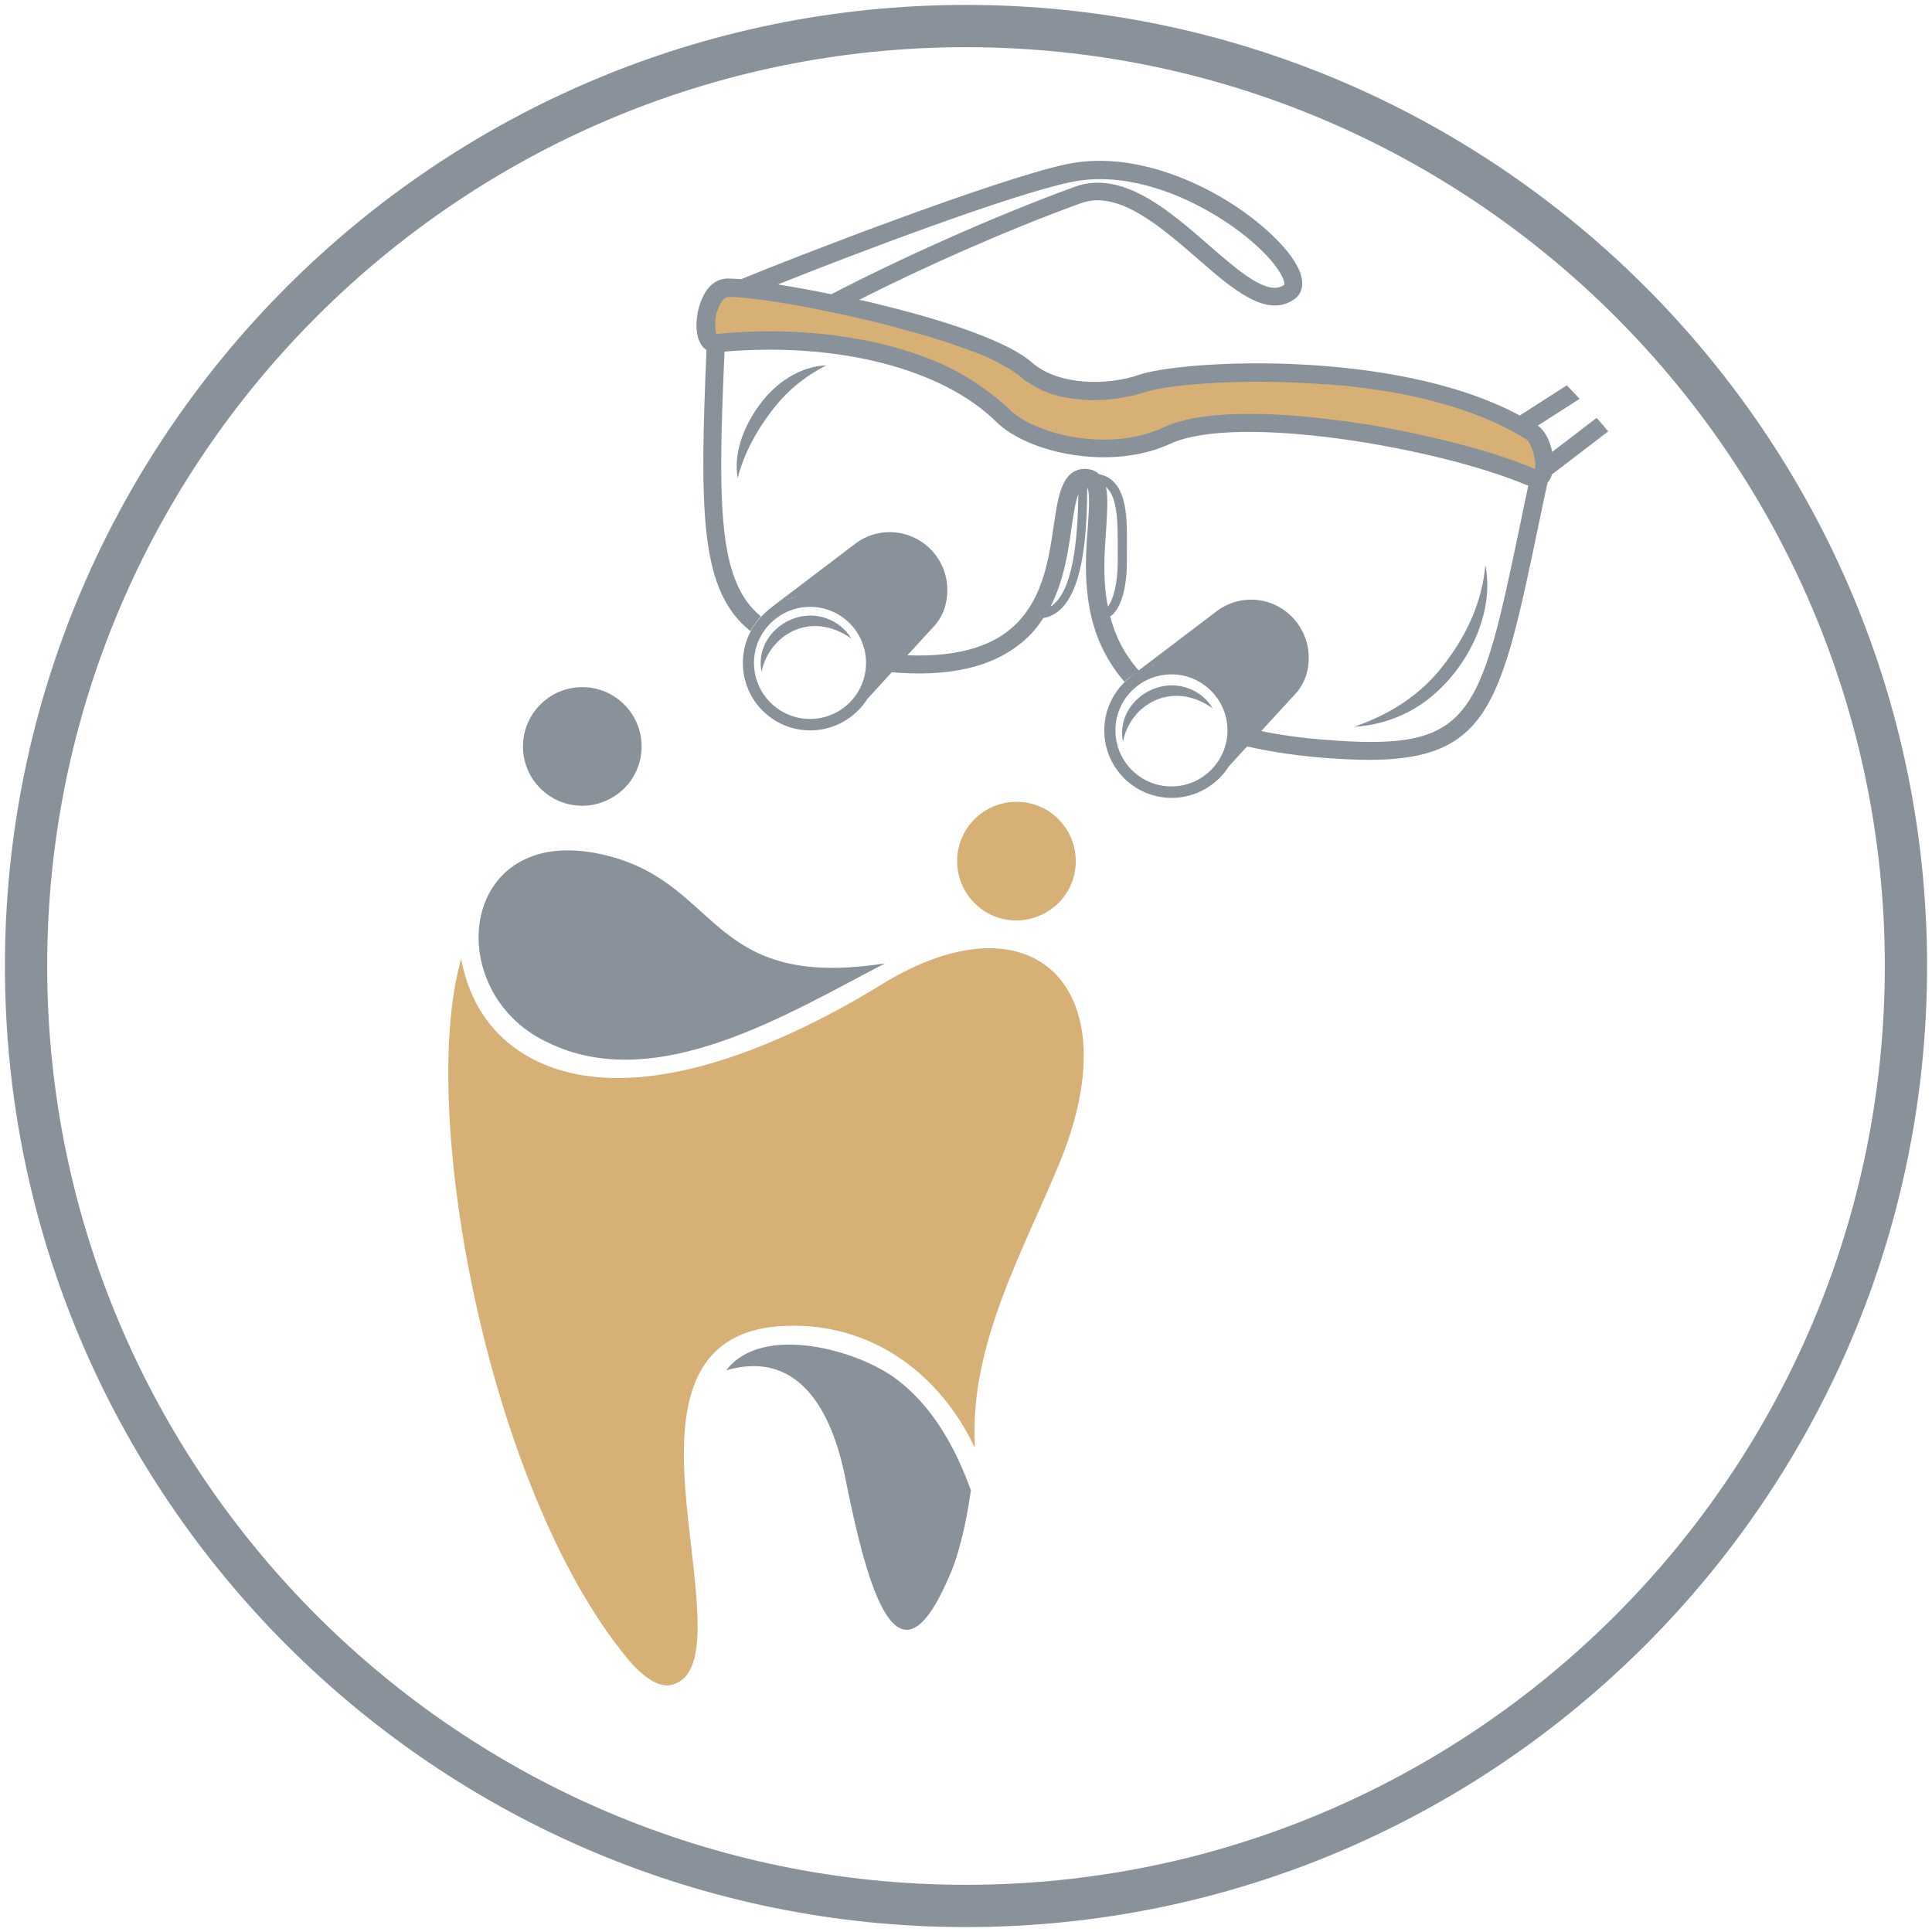
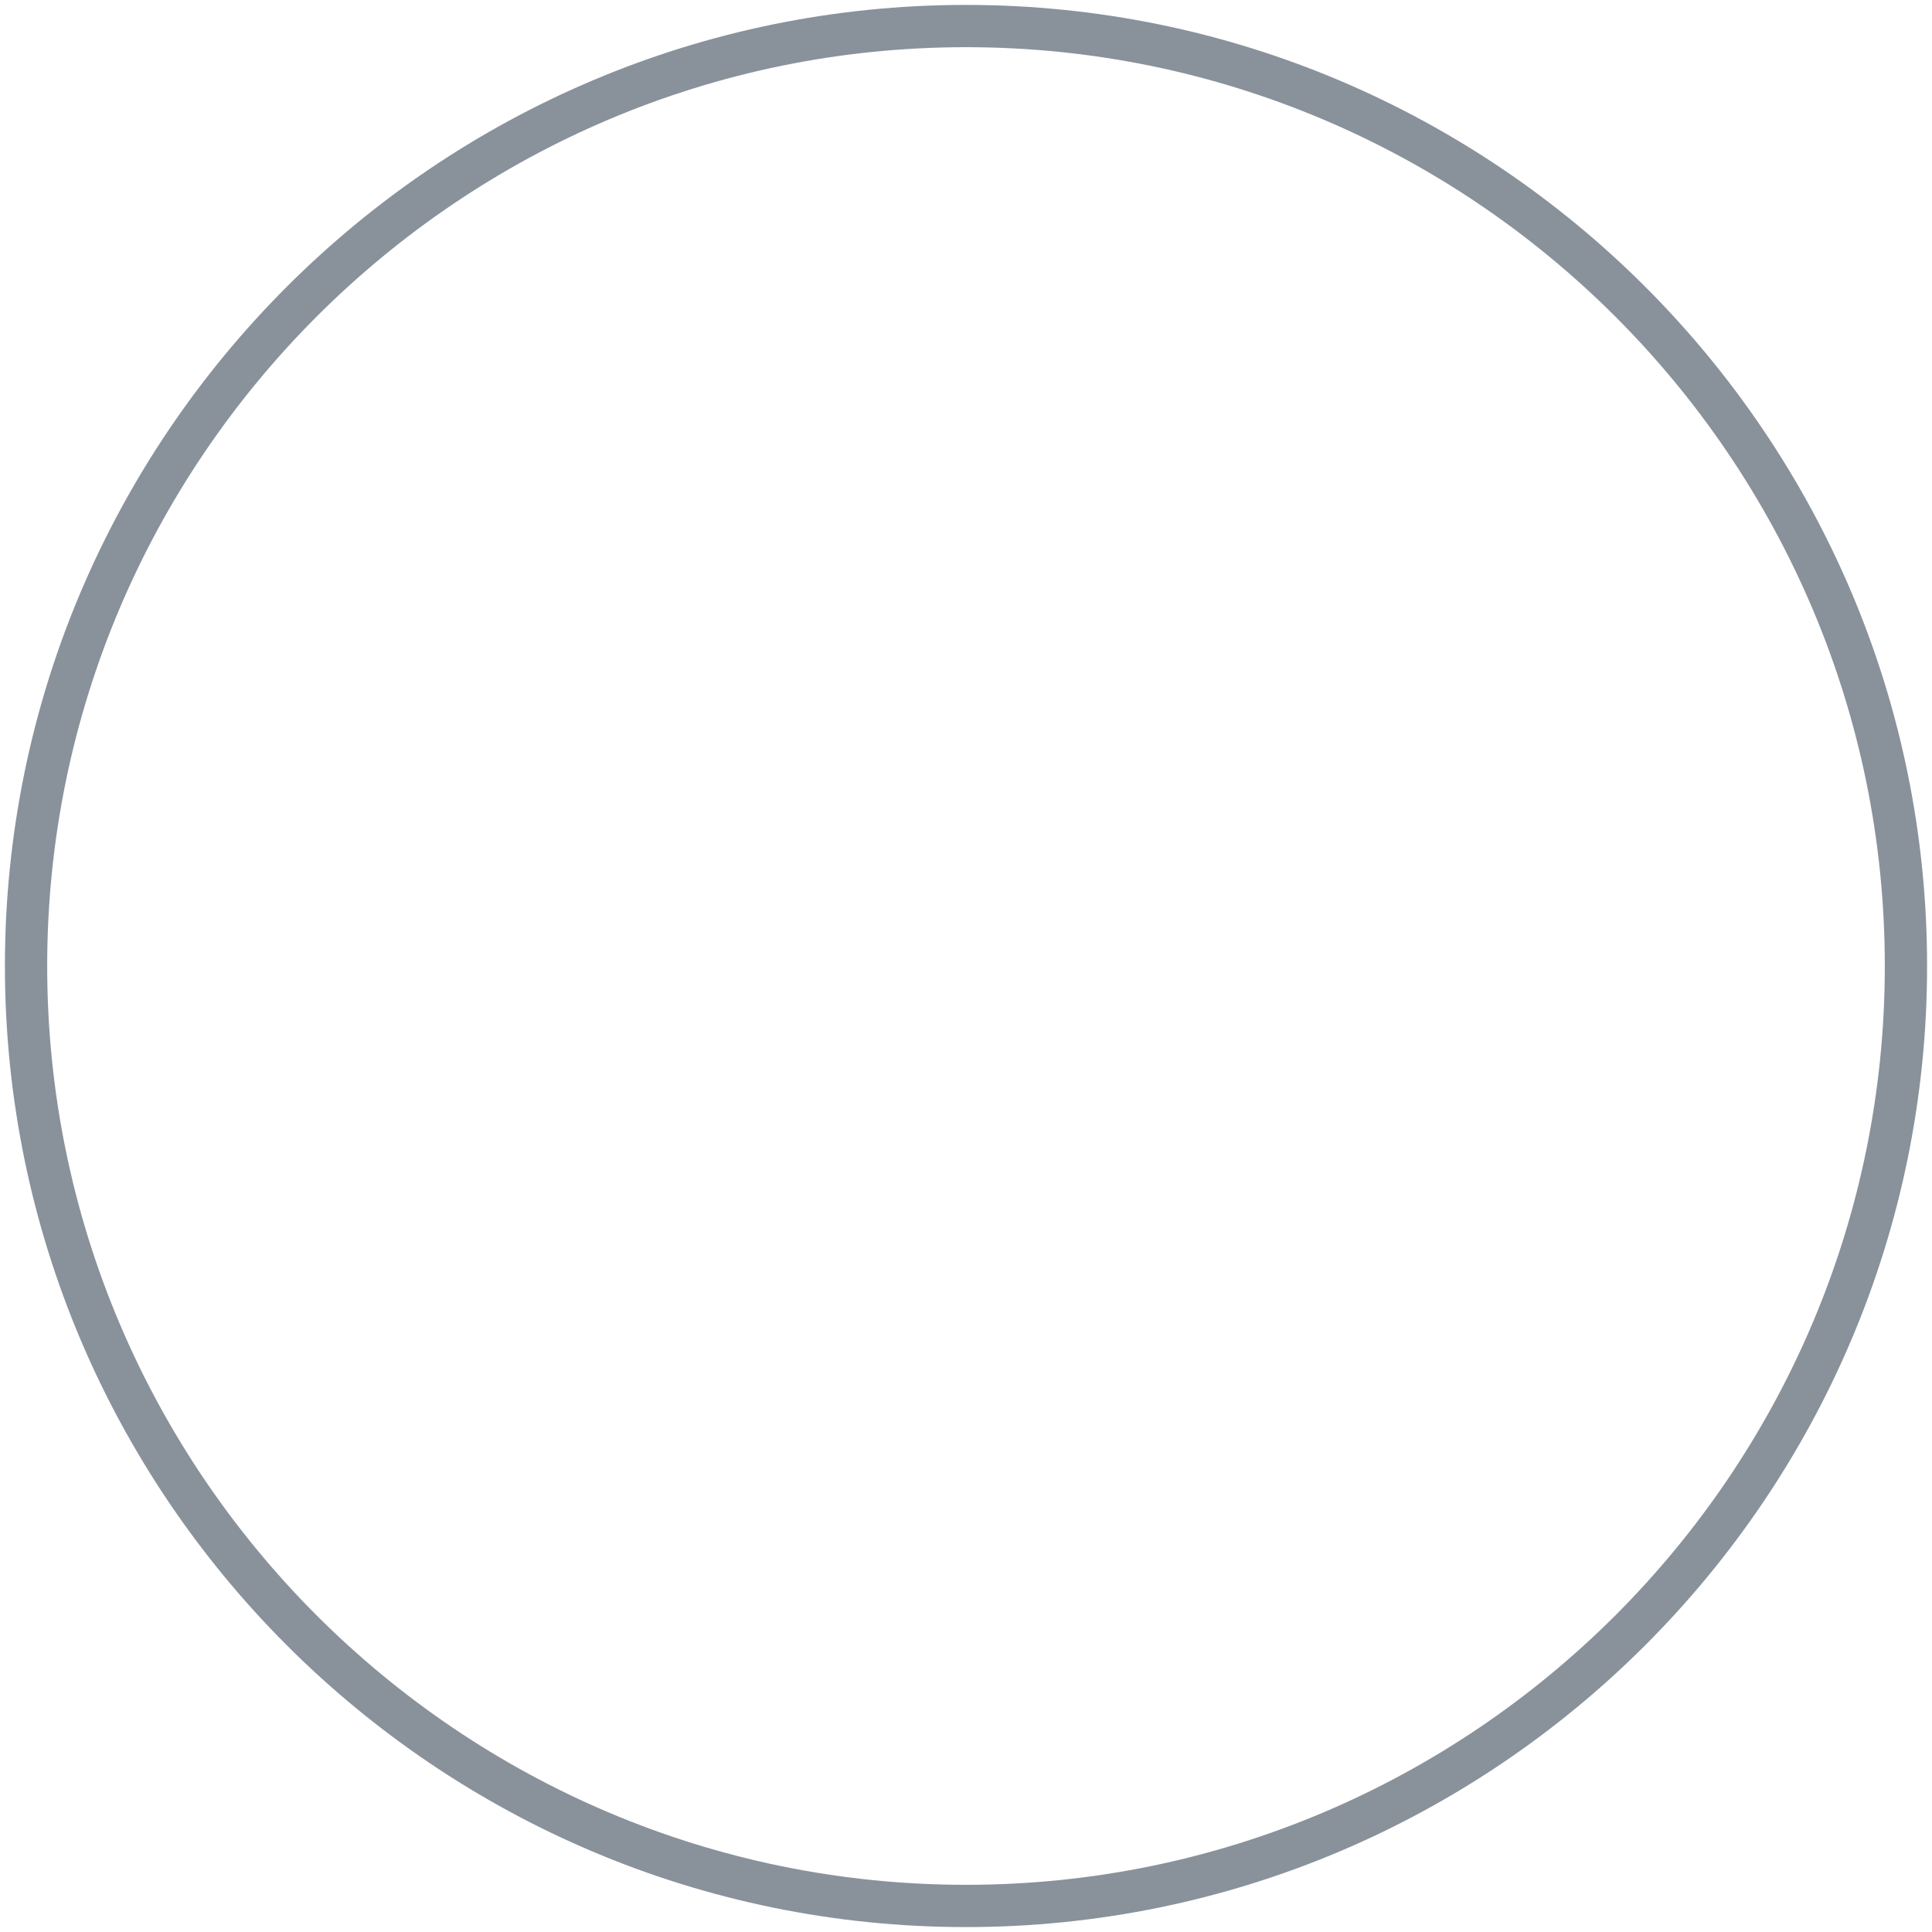
<svg xmlns="http://www.w3.org/2000/svg" xmlns:xlink="http://www.w3.org/1999/xlink" version="1.1" x="0px" y="0px" viewBox="0 0 589.6 589.6" style="enable-background:new 0 0 589.6 589.6;" xml:space="preserve">
  <style type="text/css">
	.st0{clip-path:url(#Zuschnitt_00000138537341602634626320000006183359570286109857_);fill:#D6B075;}
	.st1{clip-path:url(#Zuschnitt_00000138537341602634626320000006183359570286109857_);fill:#89929B;}
	.st2{clip-path:url(#Zuschnitt_00000138537341602634626320000006183359570286109857_);}
	.st3{fill:#89929B;}
	.st4{clip-path:url(#Zuschnitt_00000013904818295795965210000016162715222317468804_);fill:#D6B075;}
	.st5{clip-path:url(#Zuschnitt_00000013904818295795965210000016162715222317468804_);fill:#89929B;}
	.st6{clip-path:url(#Zuschnitt_00000174583570269574272580000004622937469211905456_);fill:#89929B;}
	.st7{clip-path:url(#Zuschnitt_00000174583570269574272580000004622937469211905456_);fill:#D6B075;}
	.st8{clip-path:url(#Zuschnitt_00000018934519511820546620000002459417047107235740_);fill:#D6B075;}
	.st9{clip-path:url(#Zuschnitt_00000018934519511820546620000002459417047107235740_);fill:#89929B;}
	.st10{clip-path:url(#Zuschnitt_00000180334064997471341320000017188000927792245423_);fill:#89929B;}
	.st11{clip-path:url(#Zuschnitt_00000180334064997471341320000017188000927792245423_);fill:#D6B075;}
</style>
  <g id="Untersuchung_allgemein">
    <g id="KRE_x5F_ICON_x5F_Untersuchung_x5F_RGB">
      <g id="Inhalt_00000172436018727601061900000001630266886868723332_">
        <defs>
-           <path id="Zuschnitt_00000067958560682813540080000007423742681319099538_" d="M294.8,39.7c-140.7,0-255.1,114.4-255.1,255.1      c0,140.7,114.4,255.1,255.1,255.1c140.7,0,255.1-114.4,255.1-255.1C549.9,154.1,435.5,39.7,294.8,39.7z" />
-         </defs>
+           </defs>
        <clipPath id="Zuschnitt_00000069365163180546090510000000253129271402610094_">
          <use xlink:href="#Zuschnitt_00000067958560682813540080000007423742681319099538_" style="overflow:visible;" />
        </clipPath>
        <path id="Zahn_Gold" style="clip-path:url(#Zuschnitt_00000069365163180546090510000000253129271402610094_);fill:#D6B075;" d="     M297.5,440.8L297.5,440.8l-0.1,0.9l-0.2-0.4l-0.2-0.5c-10.2-20.9-29.5-35.8-53.7-36.2c-40.3-0.9-35.9,36.7-32.5,66.2     c2.5,21.9,4.8,40.8-5.9,43.4c-3.4,0.8-7.3-1.6-11.5-5.8c-43.7-50.1-66.3-168.6-52.6-216v0.1v0.1v0.1v0.1v0.1v0.1     c2.7,14,10.5,24.9,23.4,31c31.8,14.9,77.5-6.7,104.9-23.6c46-28.3,76.2,0.8,54.4,54.1C312.7,381,295.9,410,297.5,440.8      M310.2,244.7c-5,0-9.5,2-12.8,5.3c-3.3,3.3-5.3,7.8-5.3,12.8c0,5,2,9.5,5.3,12.8c3.3,3.3,7.8,5.3,12.8,5.3s9.5-2.1,12.8-5.3     c3.3-3.3,5.3-7.8,5.3-12.8c0-5-2-9.5-5.3-12.8C319.8,246.7,315.2,244.7,310.2,244.7" />
-         <path id="Brille_Gold" style="clip-path:url(#Zuschnitt_00000069365163180546090510000000253129271402610094_);fill:#D6B075;" d="     M222.1,87.8c14.3,0,76.6,12.5,91,24.9c9.5,8.2,26.1,7.6,35.8,4.2c11.3-4,81.3-8.7,118.7,15.2c3.6,2.3,6.5,16.4-0.7,13.4     c-27-11.3-88.9-22.6-110.9-12.5c-17.4,8-41.3,2.5-50-6.1c-17.4-17.1-50.9-25.6-87.6-22C213,105.4,214.8,87.8,222.1,87.8z" />
        <path id="Zahn_Silber" style="clip-path:url(#Zuschnitt_00000069365163180546090510000000253129271402610094_);fill:#89929B;" d="     M221.6,418.2c11-14.5,40.6-6.2,52.4,3c10.5,8.1,17.4,20.1,22.3,33.6c-1.4,9.8-3.7,20.4-7.3,27.8c-15.1,34-24.1,3.3-31-31.4     C254.5,433.5,245.3,411.3,221.6,418.2 M270.1,294c-53.5,8.3-50-23.7-84.1-32.7c-45.9-12.2-52.3,41.2-18.9,56.8     C200.4,334.5,241.2,308.9,270.1,294 M177.7,209.7c-5,0-9.5,2-12.8,5.3c-3.3,3.3-5.3,7.8-5.3,12.8c0,5,2,9.5,5.3,12.8     c3.3,3.3,7.8,5.3,12.8,5.3c5,0,9.5-2.1,12.8-5.3c3.3-3.3,5.3-7.8,5.3-12.8c0-5-2-9.5-5.3-12.8     C187.2,211.7,182.7,209.7,177.7,209.7" />
        <g id="Brille_Silber" style="clip-path:url(#Zuschnitt_00000069365163180546090510000000253129271402610094_);">
-           <path id="Brillengestell_00000095339516578847462360000012601673994532406708_" class="st3" d="M550.1,106.3      c0-2.1-0.1-4.3-0.1-6.4c0-1.3,0-2.5,0-3.7c0.1-8,0.2-13.8-3.6-16.2c-3-1.9-6.7-0.5-9.3,0.8c-7.1,3.5-59.3,37-73.3,46      c-20.1-10.8-46.2-14.4-65.3-15.5c-24.8-1.4-44.9,1-50.6,3c-10,3.5-24.9,3.4-33-3.7c-8.8-7.7-33-14.4-46.6-17.7      c-2-0.5-4-1-6.1-1.4c18.3-9.3,44-20.9,67.7-29.5c11.3-4.1,24.1,7,35.4,16.8c10.8,9.4,21.1,18.4,29.6,12.6      c1.3-0.9,3.9-3.4,1.6-8.9c-3-7.1-13.8-16.9-26.1-23.6c-9-4.9-26.7-12.6-44.9-8.8c-21.7,4.6-84.7,29-99.3,35.1      c-1.6-0.1-3-0.2-4.1-0.2c-3,0-5.7,1.8-7.4,5.2c-2.3,4.3-3.1,11.4-0.7,15c0.4,0.7,1,1.2,1.6,1.6c-2.1,49.9-2,73.5,13.4,85.8      c0.9-1.6,2-3.1,3.2-4.5c-3.4-2.8-5.8-6.2-7.5-10.4c-5.6-13.2-5.1-35.5-3.6-70.4c34.8-2.9,66.5,5.2,83,21.5      c4.8,4.7,13.5,8.5,23.3,10c10.8,1.7,21.4,0.5,29.8-3.4c20.4-9.3,81.2,1.1,108.6,12.6c0.2,0.1,0.4,0.1,0.6,0.2      c-0.8,3.6-1.5,7.1-2.2,10.5c-12.8,61.4-14.8,70.8-60.7,67c-9.9-0.8-18.3-2.3-25.5-4.2c0,0.5,0.1,0.9,0.1,1.4      c0,1.4-0.2,2.9-0.4,4.2c7.5,1.9,16,3.3,25.4,4.1c5.3,0.4,10.1,0.7,14.5,0.7c37,0,40.6-17.4,52-72c0.8-4,1.7-8.2,2.7-12.7      c0.4-0.4,0.7-0.8,0.9-1.3c0.2-0.3,0.3-0.7,0.4-1.1c11.5-8.8,60-45.9,62.1-47.4l0.1-0.1c0.1,2.1,0.1,5.2,0.2,8.2      c0,1.2-0.2,3-0.4,4.8c-0.6,5.5-1.3,11.8,1.7,15.2c1.2,1.4,2.9,2.1,4.8,2.2c1.8,0.1,3.5-0.6,4.8-1.8      C550.4,122.5,550.3,115,550.1,106.3z M326.7,55.6c16.4-3.5,32.8,3.7,41.1,8.3c12.7,7,21.5,15.8,23.7,21c0.5,1.2,0.6,2,0.3,2.1      c-5,3.4-13.7-4.2-22.9-12.2c-12.4-10.8-26.5-23-40.9-17.8c-26.6,9.7-55.7,23.1-74.3,32.8c-5.8-1.2-11.4-2.2-16.3-3      C260.1,77.7,308.4,59.4,326.7,55.6z M468.4,143.1c-0.1,0-0.3-0.1-0.5-0.2c-1-0.4-2.1-0.9-3.2-1.3c-2.4-0.9-5-1.8-7.7-2.7      c0,0,0,0,0,0c-2.7-0.9-5.7-1.8-8.7-2.6c0,0,0,0,0,0c-3-0.8-6.1-1.6-9.4-2.4c0,0-0.1,0-0.1,0c-3.2-0.8-6.5-1.5-9.8-2.2      c0,0-0.1,0-0.1,0c-3.3-0.7-6.7-1.3-10-1.9c0,0-0.1,0-0.1,0c-1.1-0.2-2.2-0.4-3.3-0.5c-1.8-0.3-3.6-0.6-5.5-0.8      c-7.5-1-18.1-2.2-28.6-2.2c-6.1,0-12.2,0.4-17.5,1.4c-0.3,0.1-0.6,0.1-0.8,0.2c-0.2,0-0.4,0.1-0.6,0.1c-0.3,0.1-0.5,0.1-0.8,0.2      c-0.2,0.1-0.4,0.1-0.7,0.2c-0.2,0.1-0.5,0.1-0.7,0.2c-0.4,0.1-0.8,0.2-1.2,0.3c-0.1,0-0.3,0.1-0.4,0.1c-0.3,0.1-0.6,0.2-0.9,0.3      c-0.2,0.1-0.3,0.1-0.5,0.2c-0.3,0.1-0.6,0.2-0.8,0.3c-0.1,0.1-0.3,0.1-0.4,0.2c-0.4,0.2-0.8,0.3-1.2,0.5      c-16.9,7.8-39.5,1.8-46.9-5.6c-0.6-0.6-1.2-1.2-1.8-1.7c-0.2-0.2-0.4-0.3-0.6-0.5c-0.5-0.4-0.9-0.8-1.4-1.2      c-0.2-0.2-0.5-0.4-0.7-0.5c-0.5-0.4-0.9-0.7-1.4-1.1c-0.2-0.2-0.5-0.3-0.7-0.5c-0.5-0.4-1-0.7-1.5-1.1c-0.2-0.2-0.4-0.3-0.7-0.5      c-0.5-0.4-1.1-0.7-1.6-1.1c-0.2-0.1-0.4-0.3-0.6-0.4c-0.6-0.4-1.2-0.7-1.8-1.1c-0.2-0.1-0.3-0.2-0.5-0.3      c-0.7-0.4-1.4-0.8-2.1-1.2c-0.1-0.1-0.2-0.1-0.3-0.2c-0.8-0.4-1.7-0.9-2.5-1.3c-18.8-9-44.2-12.9-71.1-10.3      c-0.2-0.4-0.4-1.3-0.4-2.4c0-0.1,0-0.1,0-0.2c0-0.2,0-0.4,0-0.5c0-0.1,0-0.1,0-0.2c0-0.2,0-0.5,0-0.7c0,0,0-0.1,0-0.1      c0-0.2,0-0.4,0.1-0.6c0-0.1,0-0.2,0-0.2c0-0.2,0.1-0.4,0.1-0.7c0,0,0-0.1,0-0.1c0.1-0.3,0.1-0.5,0.2-0.8c0-0.1,0-0.1,0.1-0.2      c0.1-0.2,0.1-0.4,0.2-0.6c0-0.1,0.1-0.2,0.1-0.2c0.1-0.3,0.2-0.5,0.3-0.8c0.4-0.9,1.5-3,3-3c0.2,0,0.5,0,0.8,0c0,0,0,0,0,0      c6.1,0.2,18.2,2,31.6,4.9c0,0,0,0,0,0c2.1,0.4,4.2,0.9,6.4,1.4c0,0,0,0,0,0c0.7,0.2,1.4,0.3,2.1,0.5c0.1,0,0.1,0,0.2,0      c2.1,0.5,4.3,1,6.4,1.6c0,0,0.1,0,0.1,0c0.7,0.2,1.3,0.3,2,0.5c0.1,0,0.2,0,0.3,0.1c0.6,0.2,1.2,0.3,1.8,0.5      c0.1,0,0.2,0,0.2,0.1c1.4,0.4,2.8,0.7,4.1,1.1c0,0,0.1,0,0.1,0c0.6,0.2,1.2,0.3,1.8,0.5c0.1,0,0.3,0.1,0.4,0.1      c0.5,0.2,1.1,0.3,1.6,0.5c0.1,0,0.3,0.1,0.4,0.1c0.6,0.2,1.1,0.3,1.7,0.5c0.1,0,0.1,0,0.2,0.1c0.7,0.2,1.3,0.4,1.9,0.6      c0,0,0.1,0,0.1,0c0.6,0.2,1.1,0.4,1.7,0.5c0.2,0.1,0.3,0.1,0.5,0.2c0.4,0.1,0.9,0.3,1.3,0.4c0.2,0.1,0.3,0.1,0.5,0.2      c0.4,0.2,0.9,0.3,1.3,0.5c0.1,0,0.3,0.1,0.4,0.1c1.1,0.4,2.3,0.8,3.4,1.2c0.1,0.1,0.3,0.1,0.4,0.2c0.4,0.1,0.8,0.3,1.2,0.4      c0.2,0.1,0.3,0.1,0.5,0.2c0.4,0.1,0.7,0.3,1.1,0.4c0.2,0.1,0.3,0.1,0.5,0.2c0.4,0.2,0.8,0.3,1.2,0.5c0.1,0,0.1,0.1,0.2,0.1      c0.5,0.2,0.9,0.4,1.4,0.6c0.1,0.1,0.2,0.1,0.3,0.2c0.3,0.2,0.7,0.3,1,0.5c0.2,0.1,0.3,0.1,0.4,0.2c0.3,0.1,0.6,0.3,0.8,0.4      c0.1,0.1,0.3,0.1,0.4,0.2c0.3,0.2,0.6,0.3,0.9,0.5c0.1,0.1,0.2,0.1,0.3,0.2c0.4,0.2,0.7,0.4,1.1,0.6c0.1,0,0.1,0.1,0.2,0.1      c0.3,0.2,0.6,0.3,0.8,0.5c0.1,0.1,0.2,0.1,0.3,0.2c0.2,0.1,0.4,0.3,0.6,0.4c0.1,0.1,0.2,0.1,0.3,0.2c0.2,0.1,0.4,0.3,0.6,0.4      c0.1,0.1,0.2,0.1,0.3,0.2c0.3,0.2,0.5,0.4,0.7,0.6c0.3,0.3,0.6,0.5,0.9,0.8c0.2,0.1,0.4,0.3,0.6,0.4c0.1,0.1,0.3,0.2,0.4,0.3      c0.3,0.2,0.5,0.4,0.8,0.5c0.1,0,0.1,0.1,0.2,0.1c0.3,0.2,0.6,0.4,0.9,0.6c1,0.6,2,1.1,3,1.6c0.6,0.3,1.3,0.5,1.9,0.8      c0.1,0,0.2,0.1,0.3,0.1c0.6,0.2,1.3,0.4,1.9,0.6c0,0,0.1,0,0.1,0c0.6,0.2,1.3,0.3,1.9,0.5c0,0,0.1,0,0.1,0      c0.7,0.1,1.3,0.3,2,0.4c0.1,0,0.2,0,0.3,0c1.3,0.2,2.7,0.4,4,0.5c0.1,0,0.2,0,0.2,0c0.7,0,1.3,0.1,2,0.1c0.1,0,0.2,0,0.3,0      c1.3,0,2.6,0,3.9-0.1c0.1,0,0.2,0,0.3,0c0.6,0,1.2-0.1,1.8-0.2c0.1,0,0.1,0,0.2,0c0.6-0.1,1.2-0.1,1.7-0.2c0.1,0,0.1,0,0.2,0      c0.6-0.1,1.2-0.2,1.7-0.3c0.1,0,0.2,0,0.3-0.1c0.6-0.1,1.1-0.2,1.6-0.3c0,0,0.1,0,0.1,0c0.5-0.1,1-0.2,1.5-0.3      c0.1,0,0.2,0,0.3-0.1c0.5-0.1,1-0.3,1.4-0.4c0.1,0,0.2-0.1,0.3-0.1c0.5-0.1,0.9-0.3,1.4-0.4c5.4-1.9,25.8-4,48.5-2.7      c1,0.1,2.1,0.1,3.2,0.2c0.1,0,0.3,0,0.4,0c1,0.1,2.1,0.2,3.2,0.2c0.2,0,0.3,0,0.5,0c1.1,0.1,2.2,0.2,3.3,0.3c0.1,0,0.3,0,0.4,0      c1.2,0.1,2.3,0.2,3.5,0.4c0,0,0,0,0.1,0c2.5,0.3,5.1,0.6,7.6,1c0,0,0.1,0,0.1,0c1.3,0.2,2.6,0.4,3.8,0.6c0,0,0.1,0,0.1,0      c14.5,2.6,29.6,7,41.6,14.6c0.5,0.3,1.7,2.4,2.2,5.2C468.7,141.4,468.6,142.6,468.4,143.1z M543.1,122c-0.1,0.1-0.3,0.3-0.7,0.2      c-0.6,0-0.8-0.2-0.8-0.3c-1.4-1.6-0.8-7.5-0.4-11c0.2-2,0.4-3.9,0.4-5.4c-0.1-10.8-0.1-13.4-2.7-14.7c-2.1-1.1-4,0.4-6,1.9      l-0.4,0.3c-2,1.5-43.3,33-58.8,44.9c-0.7-3.4-2.3-6.6-4.4-8c16.6-10.7,64-41,70.4-44.2c3.1-1.5,3.9-1.1,3.9-1.1      c1.2,0.8,1.1,7.2,1,11.5c0,1.2,0,2.5,0,3.7c0,2.2,0,4.4,0.1,6.6C544.7,112.2,544.9,120.2,543.1,122z M338.7,202      c1.3,2.1,2.8,4.2,4.5,6.1c1.3-1.3,2.8-2.4,4.5-3.3c-4.7-5.2-7.4-10.9-8.9-16.7c0.2-0.1,0.4-0.3,0.6-0.4      c2.8-2.5,4.5-8.5,4.5-16.3c0-1.3,0-2.7,0-4.1c0.1-8.1,0.1-16.5-4.3-20.5c-1.1-1.1-2.5-1.7-4.2-2.1c-1-1-2.4-1.5-3.9-1.6      c-0.2,0-0.3,0-0.4,0c-7,0-8.2,8.3-9.5,17.1c-1.6,10.9-3.5,24.5-14.4,32.7c-8.6,6.4-21.9,8.5-39.5,6.3c0.1,1,0.2,2,0.2,3      c0,0.9-0.1,1.7-0.2,2.5c18.9,2.3,32.9-0.2,42.7-7.5c3.4-2.5,6-5.4,8-8.6c1.9-0.3,3.7-1.2,5.2-2.6c7.6-7,8.1-26.1,8.2-37.2      c0.9,1.6,0.5,6.9,0.2,11.6C331.1,172.1,330,187.9,338.7,202z M337.5,148.6c0.1,0.1,0.1,0.1,0.2,0.2c3.5,3.2,3.4,11.3,3.4,18.5      c0,1.4,0,2.8,0,4.2c0,6.1-1.2,11.3-3,13.6c-1.7-8.5-1-17-0.5-24C337.9,155.9,338.2,151.7,337.5,148.6z M321.8,184.2      c-0.4,0.4-0.8,0.7-1.2,0.9c4.1-8,5.4-16.9,6.4-24c0.7-4.6,1.2-8.2,2.1-10.3C328.9,161.1,328.2,178.3,321.8,184.2z" />
+           <path id="Brillengestell_00000095339516578847462360000012601673994532406708_" class="st3" d="M550.1,106.3      c0-2.1-0.1-4.3-0.1-6.4c0-1.3,0-2.5,0-3.7c0.1-8,0.2-13.8-3.6-16.2c-3-1.9-6.7-0.5-9.3,0.8c-7.1,3.5-59.3,37-73.3,46      c-20.1-10.8-46.2-14.4-65.3-15.5c-24.8-1.4-44.9,1-50.6,3c-8.8-7.7-33-14.4-46.6-17.7      c-2-0.5-4-1-6.1-1.4c18.3-9.3,44-20.9,67.7-29.5c11.3-4.1,24.1,7,35.4,16.8c10.8,9.4,21.1,18.4,29.6,12.6      c1.3-0.9,3.9-3.4,1.6-8.9c-3-7.1-13.8-16.9-26.1-23.6c-9-4.9-26.7-12.6-44.9-8.8c-21.7,4.6-84.7,29-99.3,35.1      c-1.6-0.1-3-0.2-4.1-0.2c-3,0-5.7,1.8-7.4,5.2c-2.3,4.3-3.1,11.4-0.7,15c0.4,0.7,1,1.2,1.6,1.6c-2.1,49.9-2,73.5,13.4,85.8      c0.9-1.6,2-3.1,3.2-4.5c-3.4-2.8-5.8-6.2-7.5-10.4c-5.6-13.2-5.1-35.5-3.6-70.4c34.8-2.9,66.5,5.2,83,21.5      c4.8,4.7,13.5,8.5,23.3,10c10.8,1.7,21.4,0.5,29.8-3.4c20.4-9.3,81.2,1.1,108.6,12.6c0.2,0.1,0.4,0.1,0.6,0.2      c-0.8,3.6-1.5,7.1-2.2,10.5c-12.8,61.4-14.8,70.8-60.7,67c-9.9-0.8-18.3-2.3-25.5-4.2c0,0.5,0.1,0.9,0.1,1.4      c0,1.4-0.2,2.9-0.4,4.2c7.5,1.9,16,3.3,25.4,4.1c5.3,0.4,10.1,0.7,14.5,0.7c37,0,40.6-17.4,52-72c0.8-4,1.7-8.2,2.7-12.7      c0.4-0.4,0.7-0.8,0.9-1.3c0.2-0.3,0.3-0.7,0.4-1.1c11.5-8.8,60-45.9,62.1-47.4l0.1-0.1c0.1,2.1,0.1,5.2,0.2,8.2      c0,1.2-0.2,3-0.4,4.8c-0.6,5.5-1.3,11.8,1.7,15.2c1.2,1.4,2.9,2.1,4.8,2.2c1.8,0.1,3.5-0.6,4.8-1.8      C550.4,122.5,550.3,115,550.1,106.3z M326.7,55.6c16.4-3.5,32.8,3.7,41.1,8.3c12.7,7,21.5,15.8,23.7,21c0.5,1.2,0.6,2,0.3,2.1      c-5,3.4-13.7-4.2-22.9-12.2c-12.4-10.8-26.5-23-40.9-17.8c-26.6,9.7-55.7,23.1-74.3,32.8c-5.8-1.2-11.4-2.2-16.3-3      C260.1,77.7,308.4,59.4,326.7,55.6z M468.4,143.1c-0.1,0-0.3-0.1-0.5-0.2c-1-0.4-2.1-0.9-3.2-1.3c-2.4-0.9-5-1.8-7.7-2.7      c0,0,0,0,0,0c-2.7-0.9-5.7-1.8-8.7-2.6c0,0,0,0,0,0c-3-0.8-6.1-1.6-9.4-2.4c0,0-0.1,0-0.1,0c-3.2-0.8-6.5-1.5-9.8-2.2      c0,0-0.1,0-0.1,0c-3.3-0.7-6.7-1.3-10-1.9c0,0-0.1,0-0.1,0c-1.1-0.2-2.2-0.4-3.3-0.5c-1.8-0.3-3.6-0.6-5.5-0.8      c-7.5-1-18.1-2.2-28.6-2.2c-6.1,0-12.2,0.4-17.5,1.4c-0.3,0.1-0.6,0.1-0.8,0.2c-0.2,0-0.4,0.1-0.6,0.1c-0.3,0.1-0.5,0.1-0.8,0.2      c-0.2,0.1-0.4,0.1-0.7,0.2c-0.2,0.1-0.5,0.1-0.7,0.2c-0.4,0.1-0.8,0.2-1.2,0.3c-0.1,0-0.3,0.1-0.4,0.1c-0.3,0.1-0.6,0.2-0.9,0.3      c-0.2,0.1-0.3,0.1-0.5,0.2c-0.3,0.1-0.6,0.2-0.8,0.3c-0.1,0.1-0.3,0.1-0.4,0.2c-0.4,0.2-0.8,0.3-1.2,0.5      c-16.9,7.8-39.5,1.8-46.9-5.6c-0.6-0.6-1.2-1.2-1.8-1.7c-0.2-0.2-0.4-0.3-0.6-0.5c-0.5-0.4-0.9-0.8-1.4-1.2      c-0.2-0.2-0.5-0.4-0.7-0.5c-0.5-0.4-0.9-0.7-1.4-1.1c-0.2-0.2-0.5-0.3-0.7-0.5c-0.5-0.4-1-0.7-1.5-1.1c-0.2-0.2-0.4-0.3-0.7-0.5      c-0.5-0.4-1.1-0.7-1.6-1.1c-0.2-0.1-0.4-0.3-0.6-0.4c-0.6-0.4-1.2-0.7-1.8-1.1c-0.2-0.1-0.3-0.2-0.5-0.3      c-0.7-0.4-1.4-0.8-2.1-1.2c-0.1-0.1-0.2-0.1-0.3-0.2c-0.8-0.4-1.7-0.9-2.5-1.3c-18.8-9-44.2-12.9-71.1-10.3      c-0.2-0.4-0.4-1.3-0.4-2.4c0-0.1,0-0.1,0-0.2c0-0.2,0-0.4,0-0.5c0-0.1,0-0.1,0-0.2c0-0.2,0-0.5,0-0.7c0,0,0-0.1,0-0.1      c0-0.2,0-0.4,0.1-0.6c0-0.1,0-0.2,0-0.2c0-0.2,0.1-0.4,0.1-0.7c0,0,0-0.1,0-0.1c0.1-0.3,0.1-0.5,0.2-0.8c0-0.1,0-0.1,0.1-0.2      c0.1-0.2,0.1-0.4,0.2-0.6c0-0.1,0.1-0.2,0.1-0.2c0.1-0.3,0.2-0.5,0.3-0.8c0.4-0.9,1.5-3,3-3c0.2,0,0.5,0,0.8,0c0,0,0,0,0,0      c6.1,0.2,18.2,2,31.6,4.9c0,0,0,0,0,0c2.1,0.4,4.2,0.9,6.4,1.4c0,0,0,0,0,0c0.7,0.2,1.4,0.3,2.1,0.5c0.1,0,0.1,0,0.2,0      c2.1,0.5,4.3,1,6.4,1.6c0,0,0.1,0,0.1,0c0.7,0.2,1.3,0.3,2,0.5c0.1,0,0.2,0,0.3,0.1c0.6,0.2,1.2,0.3,1.8,0.5      c0.1,0,0.2,0,0.2,0.1c1.4,0.4,2.8,0.7,4.1,1.1c0,0,0.1,0,0.1,0c0.6,0.2,1.2,0.3,1.8,0.5c0.1,0,0.3,0.1,0.4,0.1      c0.5,0.2,1.1,0.3,1.6,0.5c0.1,0,0.3,0.1,0.4,0.1c0.6,0.2,1.1,0.3,1.7,0.5c0.1,0,0.1,0,0.2,0.1c0.7,0.2,1.3,0.4,1.9,0.6      c0,0,0.1,0,0.1,0c0.6,0.2,1.1,0.4,1.7,0.5c0.2,0.1,0.3,0.1,0.5,0.2c0.4,0.1,0.9,0.3,1.3,0.4c0.2,0.1,0.3,0.1,0.5,0.2      c0.4,0.2,0.9,0.3,1.3,0.5c0.1,0,0.3,0.1,0.4,0.1c1.1,0.4,2.3,0.8,3.4,1.2c0.1,0.1,0.3,0.1,0.4,0.2c0.4,0.1,0.8,0.3,1.2,0.4      c0.2,0.1,0.3,0.1,0.5,0.2c0.4,0.1,0.7,0.3,1.1,0.4c0.2,0.1,0.3,0.1,0.5,0.2c0.4,0.2,0.8,0.3,1.2,0.5c0.1,0,0.1,0.1,0.2,0.1      c0.5,0.2,0.9,0.4,1.4,0.6c0.1,0.1,0.2,0.1,0.3,0.2c0.3,0.2,0.7,0.3,1,0.5c0.2,0.1,0.3,0.1,0.4,0.2c0.3,0.1,0.6,0.3,0.8,0.4      c0.1,0.1,0.3,0.1,0.4,0.2c0.3,0.2,0.6,0.3,0.9,0.5c0.1,0.1,0.2,0.1,0.3,0.2c0.4,0.2,0.7,0.4,1.1,0.6c0.1,0,0.1,0.1,0.2,0.1      c0.3,0.2,0.6,0.3,0.8,0.5c0.1,0.1,0.2,0.1,0.3,0.2c0.2,0.1,0.4,0.3,0.6,0.4c0.1,0.1,0.2,0.1,0.3,0.2c0.2,0.1,0.4,0.3,0.6,0.4      c0.1,0.1,0.2,0.1,0.3,0.2c0.3,0.2,0.5,0.4,0.7,0.6c0.3,0.3,0.6,0.5,0.9,0.8c0.2,0.1,0.4,0.3,0.6,0.4c0.1,0.1,0.3,0.2,0.4,0.3      c0.3,0.2,0.5,0.4,0.8,0.5c0.1,0,0.1,0.1,0.2,0.1c0.3,0.2,0.6,0.4,0.9,0.6c1,0.6,2,1.1,3,1.6c0.6,0.3,1.3,0.5,1.9,0.8      c0.1,0,0.2,0.1,0.3,0.1c0.6,0.2,1.3,0.4,1.9,0.6c0,0,0.1,0,0.1,0c0.6,0.2,1.3,0.3,1.9,0.5c0,0,0.1,0,0.1,0      c0.7,0.1,1.3,0.3,2,0.4c0.1,0,0.2,0,0.3,0c1.3,0.2,2.7,0.4,4,0.5c0.1,0,0.2,0,0.2,0c0.7,0,1.3,0.1,2,0.1c0.1,0,0.2,0,0.3,0      c1.3,0,2.6,0,3.9-0.1c0.1,0,0.2,0,0.3,0c0.6,0,1.2-0.1,1.8-0.2c0.1,0,0.1,0,0.2,0c0.6-0.1,1.2-0.1,1.7-0.2c0.1,0,0.1,0,0.2,0      c0.6-0.1,1.2-0.2,1.7-0.3c0.1,0,0.2,0,0.3-0.1c0.6-0.1,1.1-0.2,1.6-0.3c0,0,0.1,0,0.1,0c0.5-0.1,1-0.2,1.5-0.3      c0.1,0,0.2,0,0.3-0.1c0.5-0.1,1-0.3,1.4-0.4c0.1,0,0.2-0.1,0.3-0.1c0.5-0.1,0.9-0.3,1.4-0.4c5.4-1.9,25.8-4,48.5-2.7      c1,0.1,2.1,0.1,3.2,0.2c0.1,0,0.3,0,0.4,0c1,0.1,2.1,0.2,3.2,0.2c0.2,0,0.3,0,0.5,0c1.1,0.1,2.2,0.2,3.3,0.3c0.1,0,0.3,0,0.4,0      c1.2,0.1,2.3,0.2,3.5,0.4c0,0,0,0,0.1,0c2.5,0.3,5.1,0.6,7.6,1c0,0,0.1,0,0.1,0c1.3,0.2,2.6,0.4,3.8,0.6c0,0,0.1,0,0.1,0      c14.5,2.6,29.6,7,41.6,14.6c0.5,0.3,1.7,2.4,2.2,5.2C468.7,141.4,468.6,142.6,468.4,143.1z M543.1,122c-0.1,0.1-0.3,0.3-0.7,0.2      c-0.6,0-0.8-0.2-0.8-0.3c-1.4-1.6-0.8-7.5-0.4-11c0.2-2,0.4-3.9,0.4-5.4c-0.1-10.8-0.1-13.4-2.7-14.7c-2.1-1.1-4,0.4-6,1.9      l-0.4,0.3c-2,1.5-43.3,33-58.8,44.9c-0.7-3.4-2.3-6.6-4.4-8c16.6-10.7,64-41,70.4-44.2c3.1-1.5,3.9-1.1,3.9-1.1      c1.2,0.8,1.1,7.2,1,11.5c0,1.2,0,2.5,0,3.7c0,2.2,0,4.4,0.1,6.6C544.7,112.2,544.9,120.2,543.1,122z M338.7,202      c1.3,2.1,2.8,4.2,4.5,6.1c1.3-1.3,2.8-2.4,4.5-3.3c-4.7-5.2-7.4-10.9-8.9-16.7c0.2-0.1,0.4-0.3,0.6-0.4      c2.8-2.5,4.5-8.5,4.5-16.3c0-1.3,0-2.7,0-4.1c0.1-8.1,0.1-16.5-4.3-20.5c-1.1-1.1-2.5-1.7-4.2-2.1c-1-1-2.4-1.5-3.9-1.6      c-0.2,0-0.3,0-0.4,0c-7,0-8.2,8.3-9.5,17.1c-1.6,10.9-3.5,24.5-14.4,32.7c-8.6,6.4-21.9,8.5-39.5,6.3c0.1,1,0.2,2,0.2,3      c0,0.9-0.1,1.7-0.2,2.5c18.9,2.3,32.9-0.2,42.7-7.5c3.4-2.5,6-5.4,8-8.6c1.9-0.3,3.7-1.2,5.2-2.6c7.6-7,8.1-26.1,8.2-37.2      c0.9,1.6,0.5,6.9,0.2,11.6C331.1,172.1,330,187.9,338.7,202z M337.5,148.6c0.1,0.1,0.1,0.1,0.2,0.2c3.5,3.2,3.4,11.3,3.4,18.5      c0,1.4,0,2.8,0,4.2c0,6.1-1.2,11.3-3,13.6c-1.7-8.5-1-17-0.5-24C337.9,155.9,338.2,151.7,337.5,148.6z M321.8,184.2      c-0.4,0.4-0.8,0.7-1.2,0.9c4.1-8,5.4-16.9,6.4-24c0.7-4.6,1.2-8.2,2.1-10.3C328.9,161.1,328.2,178.3,321.8,184.2z" />
          <path id="Brillenspiegelung_00000049920789540583607810000003270084468555907736_" class="st3" d="M453.3,172.4      c3.4,17-8.2,36.8-23.2,44.7c-5.3,2.8-11.1,4.4-16.9,4.7c10.8-3.7,20.4-9.7,27.3-18.8C447.4,194.2,452.3,183.9,453.3,172.4      L453.3,172.4z M225.1,145.9c2-7.5,5.5-14,10.1-20.1c4.5-6.1,10.1-10.8,17-14.3c-8.1,0.3-15.6,5.4-20.3,11.9      C227.2,129.7,223.8,137.9,225.1,145.9L225.1,145.9z" />
          <path id="Lupen" class="st3" d="M271.5,162.4c-3.8,0-7.3,1.2-10.2,3.3l0,0l-26.2,19.9c0.2-0.1,0.3-0.2,0.5-0.3      c-0.2,0.1-0.4,0.3-0.6,0.4l0.1-0.1c0,0-0.1,0.1-0.1,0.1c-0.1,0.1-0.2,0.1-0.3,0.2c-0.1,0.1-0.2,0.2-0.3,0.3l0.3-0.2      c-4.9,3.8-8,9.7-8,16.3c0,11.4,9.2,20.6,20.6,20.6c7.3,0,13.8-3.9,17.4-9.6c0,0-0.1,0.1-0.1,0.1l21.1-23c2.3-3,3.4-6.3,3.4-10.4      C289.1,170.3,281.2,162.4,271.5,162.4z M236.5,184.7c-0.3,0.2-0.5,0.3-0.8,0.5C236,185,236.3,184.9,236.5,184.7z M247.2,181.7      c-0.3,0-0.7,0-1,0C246.6,181.7,246.9,181.7,247.2,181.7z M245.9,181.8c-0.2,0-0.4,0-0.7,0.1      C245.5,181.8,245.7,181.8,245.9,181.8z M244.9,181.8c-0.2,0-0.4,0-0.6,0.1C244.5,181.9,244.7,181.9,244.9,181.8z M243.9,182      c-0.2,0-0.4,0.1-0.6,0.1C243.5,182,243.7,182,243.9,182z M243,182.2c-0.2,0-0.4,0.1-0.6,0.1C242.5,182.2,242.8,182.2,243,182.2z       M242,182.4c-0.3,0.1-0.6,0.2-0.9,0.3C241.4,182.5,241.7,182.4,242,182.4z M241,182.7c-0.3,0.1-0.5,0.2-0.8,0.3      C240.5,182.8,240.8,182.7,241,182.7z M239.9,183c-0.2,0.1-0.4,0.1-0.6,0.2C239.6,183.2,239.8,183.1,239.9,183z M239,183.4      c-0.2,0.1-0.4,0.2-0.5,0.2C238.7,183.6,238.9,183.5,239,183.4z M238.2,183.8c-0.2,0.1-0.4,0.2-0.5,0.3      C237.8,184,238,183.9,238.2,183.8z M237.3,184.2c-0.2,0.1-0.4,0.2-0.6,0.3C237,184.5,237.1,184.4,237.3,184.2z M247.2,219.4      c-9.5,0-17.1-7.7-17.1-17.1s7.7-17.1,17.1-17.1c9.5,0,17.1,7.7,17.1,17.1S256.7,219.4,247.2,219.4z M265.3,212.2      C265.3,212.2,265.3,212.2,265.3,212.2C265.3,212.2,265.3,212.2,265.3,212.2z M265.9,211c0-0.1,0.1-0.2,0.1-0.3      C266,210.8,265.9,210.9,265.9,211z M266.4,209.7c0-0.1,0.1-0.2,0.1-0.2C266.5,209.5,266.5,209.6,266.4,209.7z M266.9,208.3      c0-0.1,0.1-0.2,0.1-0.3C267,208.1,267,208.2,266.9,208.3z M267.3,206.9c0-0.1,0.1-0.2,0.1-0.3      C267.3,206.7,267.3,206.8,267.3,206.9z M267.6,205.3c0-0.1,0-0.1,0-0.2C267.6,205.2,267.6,205.3,267.6,205.3z M267.7,204      c0-0.1,0-0.2,0-0.4C267.8,203.8,267.8,203.9,267.7,204z M381.8,183c-3.8,0-7.3,1.2-10.2,3.3l0,0l-26.2,19.9      c0.2-0.1,0.3-0.2,0.5-0.3c-0.2,0.1-0.4,0.3-0.6,0.4l0.1-0.1c0,0-0.1,0.1-0.1,0.1c-0.1,0.1-0.2,0.1-0.3,0.2      c-0.1,0.1-0.2,0.2-0.3,0.3l0.3-0.2c-4.9,3.8-8,9.7-8,16.3c0,11.4,9.2,20.6,20.6,20.6c7.3,0,13.8-3.9,17.4-9.6      c0,0-0.1,0.1-0.1,0.1l21.1-23c2.3-3,3.4-6.3,3.4-10.4C399.3,190.9,391.5,183,381.8,183z M376.8,230c0,0.1-0.1,0.2-0.1,0.2      C376.7,230.2,376.8,230.1,376.8,230z M346.8,205.3c-0.3,0.2-0.5,0.3-0.8,0.5C346.3,205.6,346.5,205.5,346.8,205.3z M357.5,202.3      c-0.3,0-0.7,0-1,0C356.8,202.3,357.2,202.3,357.5,202.3z M356.2,202.3c-0.2,0-0.4,0-0.7,0.1C355.7,202.4,356,202.3,356.2,202.3z       M355.2,202.4c-0.2,0-0.4,0-0.6,0.1C354.7,202.5,355,202.4,355.2,202.4z M354.2,202.6c-0.2,0-0.4,0.1-0.6,0.1      C353.8,202.6,354,202.6,354.2,202.6z M353.2,202.7c-0.2,0-0.4,0.1-0.6,0.1C352.8,202.8,353,202.8,353.2,202.7z M352.3,203      c-0.3,0.1-0.6,0.2-0.9,0.3C351.7,203.1,352,203,352.3,203z M351.3,203.2c-0.3,0.1-0.5,0.2-0.8,0.3      C350.7,203.4,351,203.3,351.3,203.2z M350.2,203.6c-0.2,0.1-0.4,0.1-0.6,0.2C349.8,203.8,350,203.7,350.2,203.6z M349.3,204      c-0.2,0.1-0.4,0.2-0.5,0.2C348.9,204.2,349.1,204.1,349.3,204z M348.4,204.4c-0.2,0.1-0.4,0.2-0.5,0.3      C348.1,204.6,348.2,204.5,348.4,204.4z M347.6,204.8c-0.2,0.1-0.4,0.2-0.6,0.3C347.2,205,347.4,204.9,347.6,204.8z M357.5,240      c-9.5,0-17.1-7.7-17.1-17.1c0-9.5,7.7-17.1,17.1-17.1s17.1,7.7,17.1,17.1C374.6,232.3,366.9,240,357.5,240z M375.6,232.7      C375.6,232.7,375.5,232.8,375.6,232.7C375.5,232.8,375.6,232.7,375.6,232.7z M376.3,231.3c0,0.1-0.1,0.2-0.1,0.3      C376.2,231.5,376.2,231.4,376.3,231.3z M377.2,228.8c0-0.1,0.1-0.2,0.1-0.3C377.2,228.6,377.2,228.7,377.2,228.8z M377.5,227.5      c0-0.1,0.1-0.2,0.1-0.3C377.6,227.3,377.6,227.4,377.5,227.5z M377.8,225.9c0-0.1,0-0.1,0-0.2      C377.9,225.8,377.9,225.9,377.8,225.9z M378,224.6c0-0.1,0-0.2,0-0.4C378,224.3,378,224.5,378,224.6z M232.4,205      c-2.2-11,9.5-20,19.8-16.3c3.2,1.1,6,3.4,7.6,6.2c-2.6-1.9-5.4-3.1-8.2-3.6C242.4,189.7,234.3,196.1,232.4,205L232.4,205z       M342.7,226.3c-2.2-11,9.5-20,19.8-16.3c3.2,1.1,6,3.4,7.6,6.2c-2.6-1.9-5.4-3.1-8.2-3.6C352.6,211,344.5,217.4,342.7,226.3      L342.7,226.3z" />
        </g>
      </g>
      <path id="Kreis_Rahmen_00000178175875694737813350000010475938688114949558_" class="st3" d="M294.8,588.1    C133.1,588.1,1.5,456.5,1.5,294.8S133.1,1.5,294.8,1.5s293.3,131.6,293.3,293.3S456.5,588.1,294.8,588.1z M294.8,14.4    c-154.6,0-280.4,125.8-280.4,280.4c0,154.6,125.8,280.4,280.4,280.4c154.6,0,280.4-125.8,280.4-280.4    C575.2,140.2,449.4,14.4,294.8,14.4z" />
    </g>
  </g>
  <g id="Kennenlernuntersuchung">
</g>
  <g id="Verlaufsuntersuchung">
</g>
  <g id="Parodontaluntersuchung">
</g>
  <g id="Funktionsuntersuchung">
</g>
</svg>